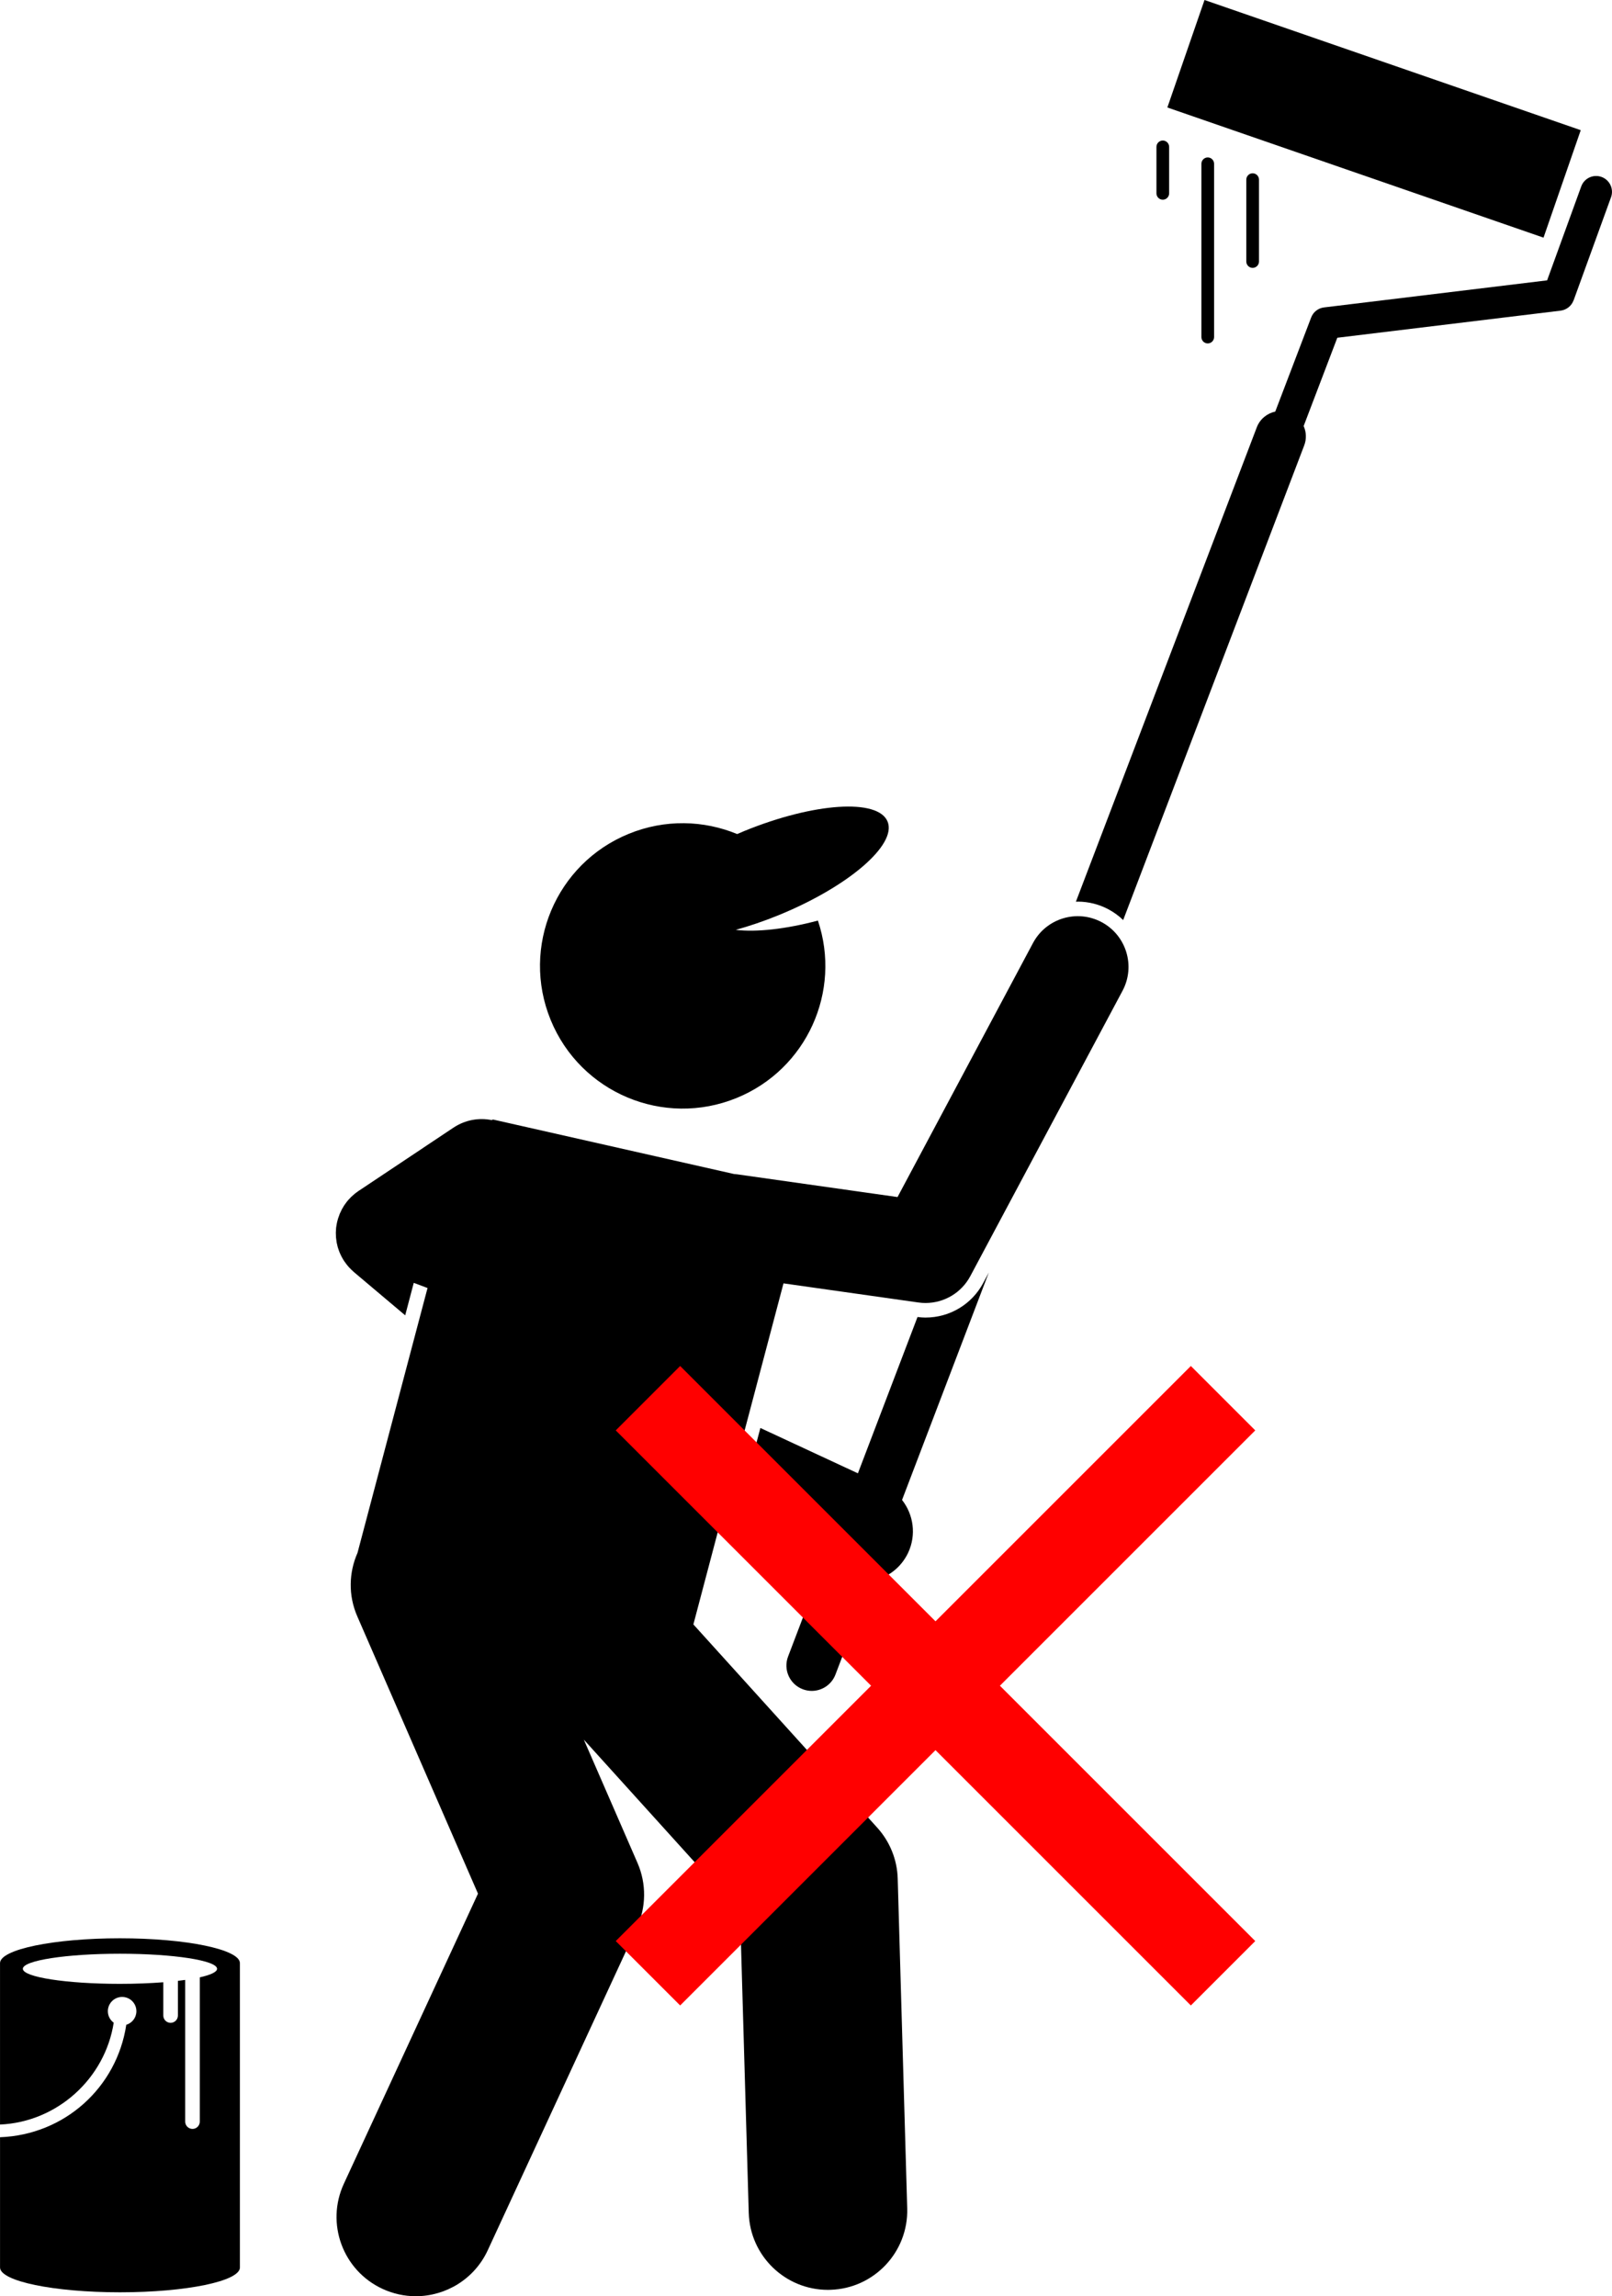
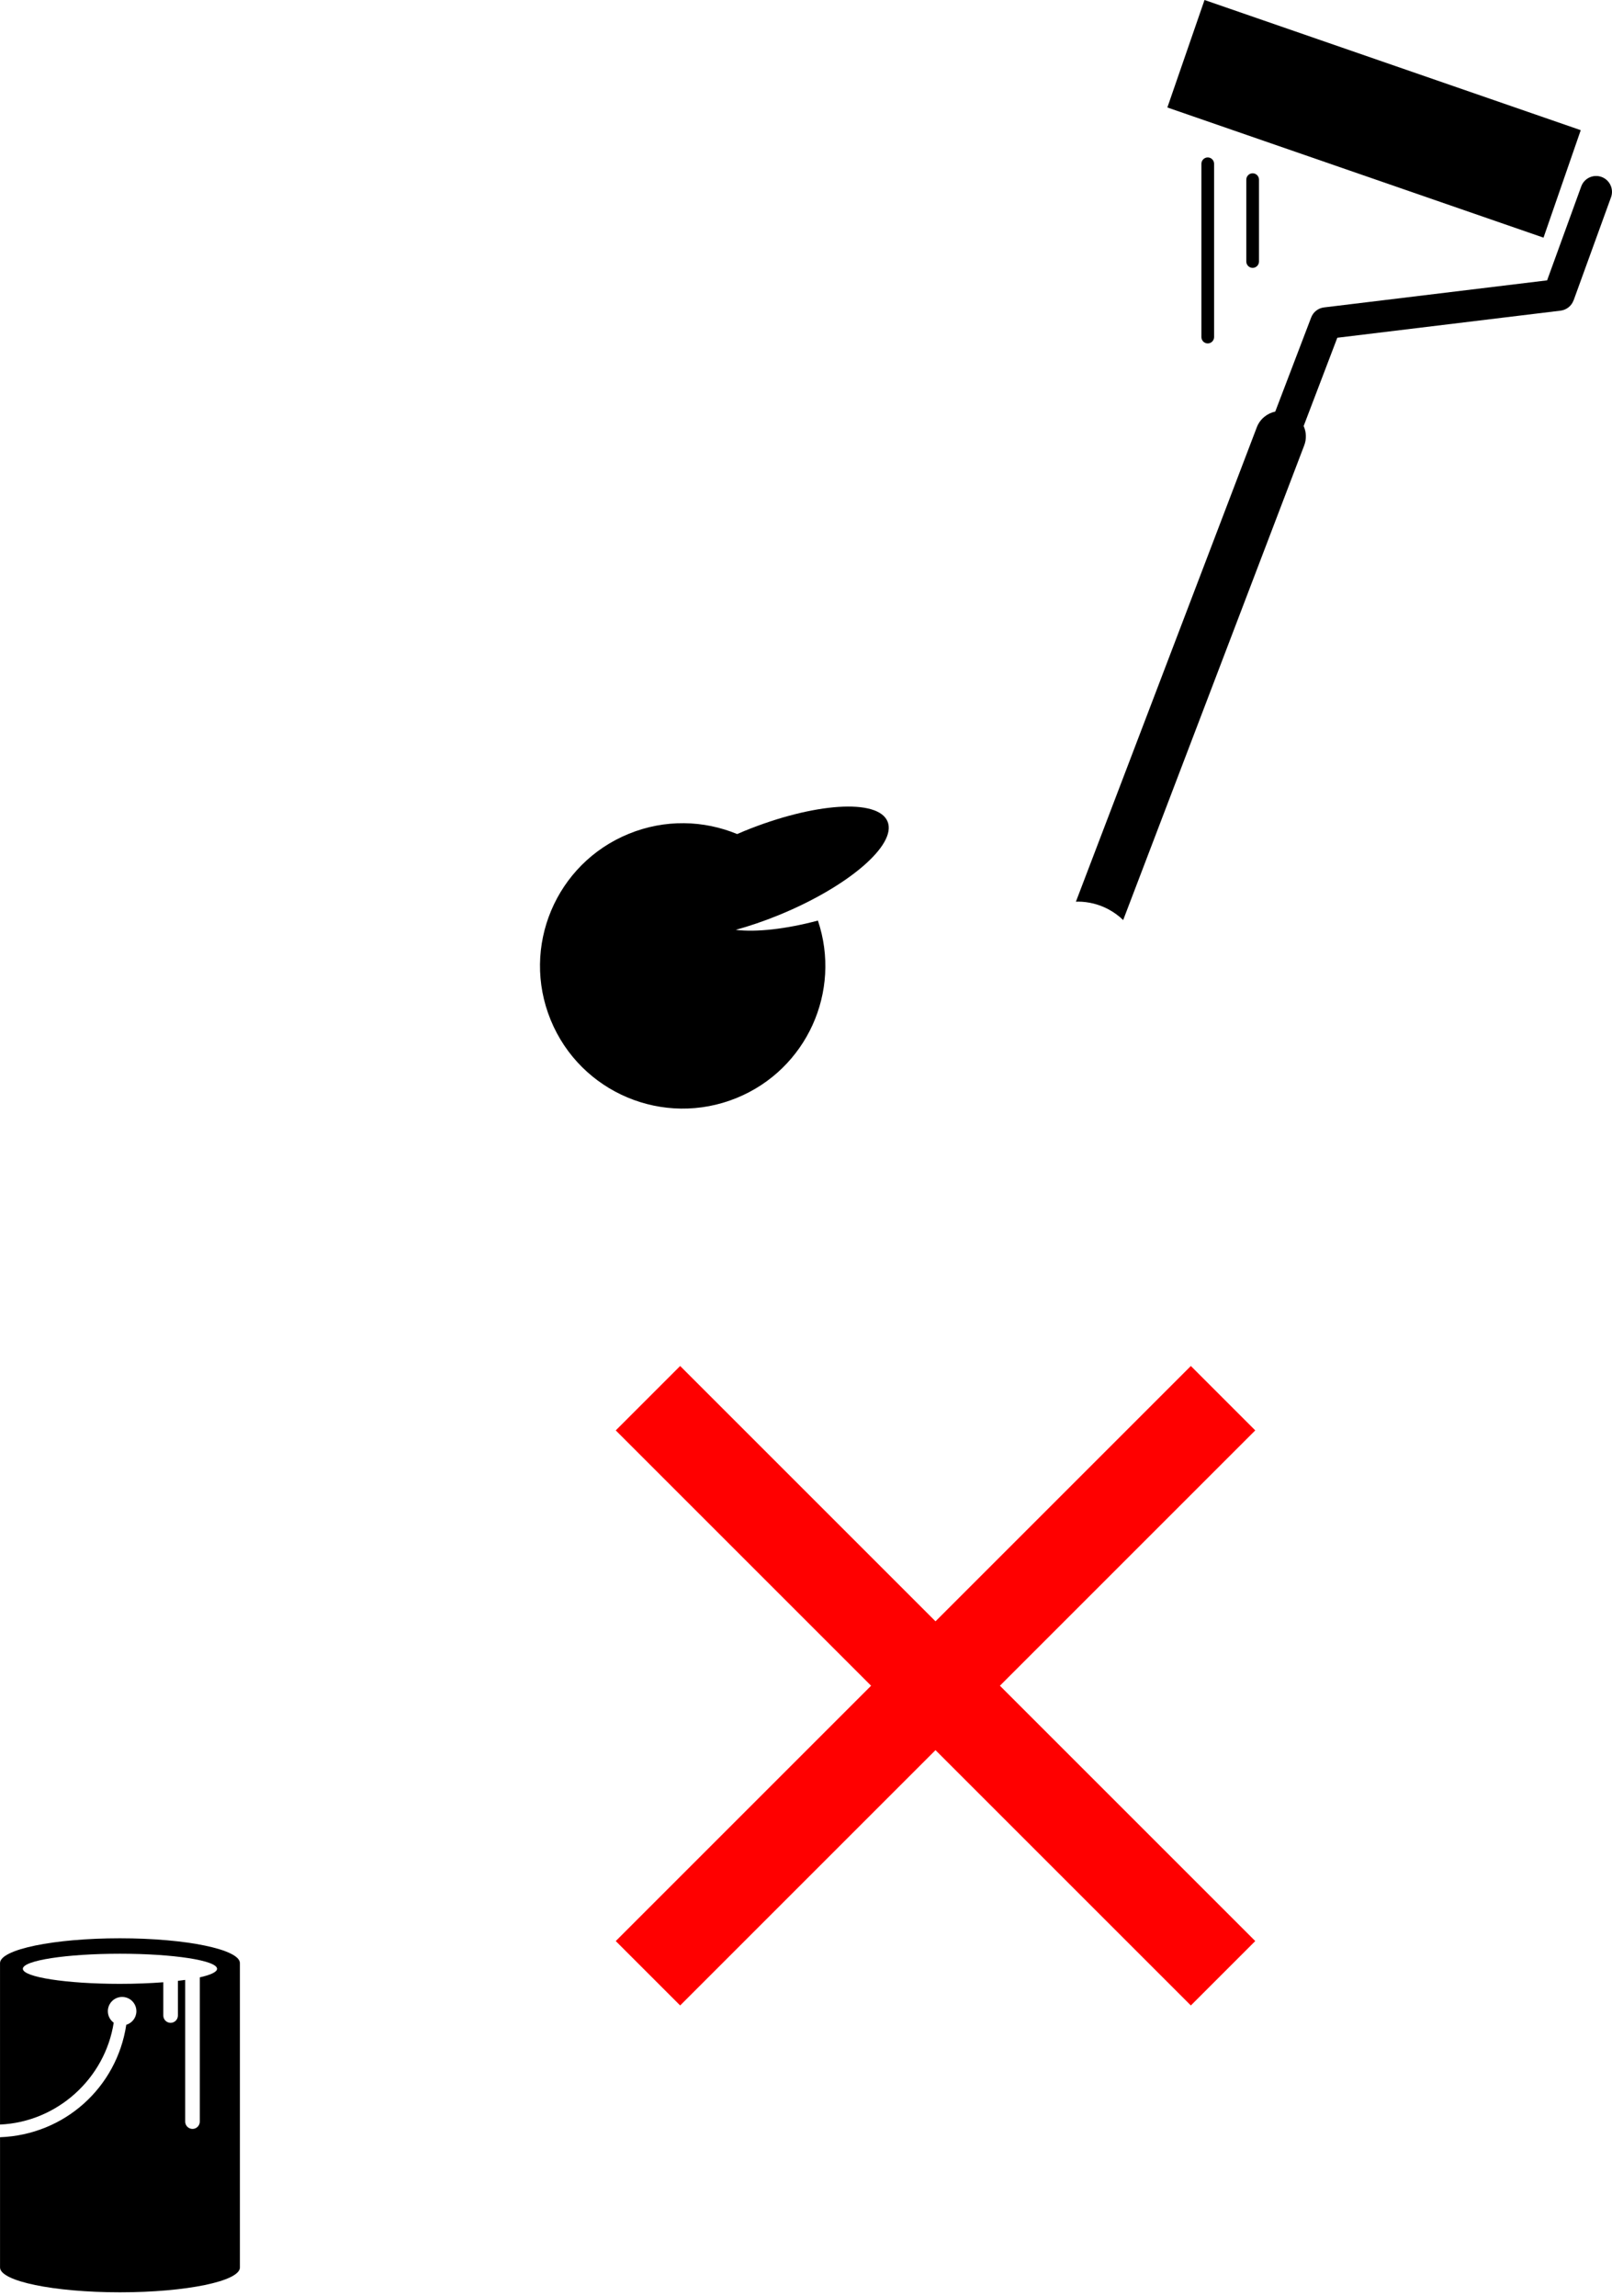
<svg xmlns="http://www.w3.org/2000/svg" class="svg-XL" height="127.754mm" id="svg1753" version="1.1" viewBox="0 0 89.681 127.754" width="89.681mm">
  <g id="layer1" transform="translate(-45.118,-29.772)">
    <g id="g2386">
      <path class="fill-4" d="m 132.664,46.481 2.081,-5.735 c 0.166,-0.458 -0.071,-0.964 -0.529,-1.13 -0.459,-0.165 -0.963,0.071 -1.129,0.528 l -1.898,5.226 -12.411,1.506 c -0.325,0.039 -0.6,0.255 -0.716,0.561 l -1.997,5.234 c -0.452,0.097 -0.85,0.411 -1.027,0.875 l -10.065,26.396 c 0.035,0 0.07,-0.007 0.106,-0.007 0.589,0 1.182,0.148 1.707,0.429 0.303,0.162 0.579,0.364 0.818,0.597 l 10.072,-26.409 c 0.138,-0.363 0.116,-0.748 -0.032,-1.076 l 1.873,-4.913 12.421,-1.507 c 0.328,-0.04 0.61,-0.262 0.723,-0.575" id="path482" style="stroke-width:0.035;fill-opacity:1;fill-rule:nonzero;stroke:none" />
      <path class="fill-4" d="m 133.059,37.014 -20.93,-7.242 -2.067,5.98 20.927,7.242 2.071,-5.98" id="path484" style="stroke-width:0.035;fill-opacity:1;fill-rule:nonzero;stroke:none" />
-       <path class="fill-4" d="m 96.61,103.078 c -0.148,0 -0.296,-0.013 -0.448,-0.032 l -3.316,8.697 -5.426,-2.523 -1.464,5.544 4.872,2.267 -1.866,4.903 c -0.279,0.728 0.085,1.543 0.815,1.821 0.166,0.063 0.335,0.093 0.501,0.093 0.568,0 1.104,-0.346 1.319,-0.909 l 1.983,-5.2 c 0.875,-0.157 1.658,-0.718 2.064,-1.583 0.462,-0.996 0.293,-2.122 -0.342,-2.932 l 4.826,-12.652 -0.31,0.581 c -0.635,1.187 -1.863,1.924 -3.207,1.924" id="path486" style="stroke-width:0.035;fill-opacity:1;fill-rule:nonzero;stroke:none" />
-       <path class="fill-4" d="m 68.903,101.433 -3.895,14.733 c -0.48,1.088 -0.526,2.363 -0.011,3.539 l 6.713,15.423 -7.461,16.137 c -1.023,2.211 -0.06,4.831 2.152,5.853 0.6,0.277 1.228,0.408 1.849,0.408 1.665,0 3.26,-0.949 4.004,-2.56 l 8.29,-17.933 c 0.529,-1.142 0.543,-2.456 0.042,-3.61 l -2.988,-6.864 8.692,9.612 0.483,16.719 c 0.071,2.391 2.028,4.282 4.406,4.282 0.042,0 0.085,0 0.131,-0.003 2.434,-0.07 4.35,-2.101 4.279,-4.535 l -0.529,-18.344 c -0.028,-1.049 -0.434,-2.053 -1.136,-2.831 l -10.231,-11.31 5.013,-18.975 7.507,1.064 c 0.134,0.019 0.265,0.028 0.395,0.028 1.034,0 1.997,-0.566 2.491,-1.494 L 107.568,84.896 c 0.734,-1.375 0.212,-3.085 -1.161,-3.818 -1.376,-0.734 -3.087,-0.214 -3.821,1.162 l -7.535,14.132 -8.939,-1.267 c -0.053,-0.008 -0.106,-0.01 -0.159,-0.015 l -7.274,-1.645 -6.135,-1.387 c -0.025,0.009 -0.046,0.022 -0.07,0.032 -0.709,-0.143 -1.471,-0.015 -2.124,0.418 l -5.239,3.494 c -0.003,0.003 -0.011,0.006 -0.014,0.009 l -0.039,0.025 c -0.018,0.013 -0.035,0.028 -0.053,0.041 -0.053,0.037 -0.106,0.074 -0.155,0.115 -0.035,0.028 -0.067,0.058 -0.099,0.087 -0.035,0.031 -0.071,0.062 -0.106,0.095 -0.046,0.044 -0.085,0.089 -0.127,0.135 -0.018,0.019 -0.035,0.035 -0.049,0.055 -0.003,0.004 -0.007,0.01 -0.011,0.015 -0.046,0.052 -0.085,0.107 -0.123,0.161 -0.018,0.022 -0.035,0.044 -0.049,0.067 -0.035,0.049 -0.064,0.101 -0.092,0.152 -0.021,0.031 -0.039,0.061 -0.056,0.092 -0.021,0.04 -0.039,0.081 -0.056,0.121 -0.021,0.044 -0.046,0.088 -0.064,0.133 -0.011,0.027 -0.021,0.055 -0.028,0.082 -0.025,0.059 -0.046,0.118 -0.064,0.178 -0.007,0.017 -0.011,0.035 -0.014,0.052 -0.021,0.07 -0.039,0.14 -0.053,0.211 -0.003,0.021 -0.007,0.042 -0.011,0.064 -0.011,0.067 -0.025,0.134 -0.032,0.201 -0.003,0.042 -0.003,0.085 -0.007,0.128 0,0.046 -0.007,0.092 -0.007,0.139 0,0.065 0.003,0.13 0.007,0.195 0.003,0.024 0.003,0.049 0.003,0.073 0.007,0.07 0.018,0.139 0.028,0.208 0.003,0.02 0.003,0.041 0.007,0.061 0.014,0.06 0.028,0.12 0.042,0.18 0.007,0.03 0.014,0.059 0.021,0.089 0.014,0.046 0.032,0.091 0.046,0.136 0.014,0.043 0.028,0.087 0.046,0.13 0.014,0.032 0.028,0.063 0.042,0.095 0.025,0.055 0.049,0.11 0.078,0.164 0.011,0.023 0.025,0.046 0.039,0.069 0.032,0.06 0.067,0.119 0.106,0.177 0.003,0.005 0.007,0.01 0.011,0.015 0.007,0.012 0.018,0.022 0.025,0.034 0.049,0.073 0.106,0.144 0.162,0.213 0.025,0.028 0.046,0.055 0.071,0.082 0.049,0.052 0.099,0.101 0.148,0.15 0.032,0.03 0.064,0.06 0.095,0.087 0.007,0.008 0.018,0.017 0.025,0.025 l 2.857,2.41 0.476,-1.808 0.766,0.288" id="path488" style="stroke-width:0.035;fill-opacity:1;fill-rule:nonzero;stroke:none" />
      <path class="fill-4" d="m 86.052,81.506 c 0.762,-0.212 1.563,-0.482 2.381,-0.816 3.877,-1.584 6.593,-3.916 6.064,-5.209 -0.529,-1.293 -4.099,-1.057 -7.976,0.528 -0.134,0.054 -0.261,0.111 -0.392,0.167 -1.863,-0.77 -4.018,-0.836 -6.032,-0.013 -4.06,1.658 -6.004,6.292 -4.346,10.35 1.658,4.059 6.29,6.004 10.347,4.347 3.902,-1.593 5.849,-5.932 4.523,-9.87 -1.796,0.477 -3.418,0.653 -4.568,0.517" id="path490" style="stroke-width:0.035;fill-opacity:1;fill-rule:nonzero;stroke:none" />
      <path class="fill-4" d="m 58.465,155.927 c 0,0 0,0 0,0 v -16.933 c 0,0 0,0 0,0 0,-0.763 -2.988,-1.382 -6.673,-1.382 -3.686,0 -6.673,0.618 -6.673,1.382 0,0 0,0 0,0 v 8.981 c 3.187,-0.141 5.841,-2.562 6.325,-5.667 -0.197,-0.144 -0.326,-0.376 -0.326,-0.639 0,-0.438 0.356,-0.794 0.794,-0.794 0.439,0 0.794,0.356 0.794,0.794 0,0.358 -0.238,0.657 -0.563,0.756 -0.528,3.488 -3.43,6.119 -7.023,6.256 v 7.246 c 0,0 0,0 0,0 0,0.763 2.988,1.381 6.673,1.381 3.685,0 6.673,-0.618 6.673,-1.381 z m -1.271,-16.618 c 0,0.177 -0.356,0.341 -0.961,0.476 v 8.027 c 0,0.223 -0.182,0.406 -0.406,0.406 -0.223,0 -0.406,-0.182 -0.406,-0.406 v -7.884 c -0.129,0.018 -0.265,0.036 -0.406,0.052 v 1.93 c 0,0.223 -0.182,0.406 -0.406,0.406 -0.223,0 -0.406,-0.182 -0.406,-0.406 v -1.852 c -0.727,0.056 -1.544,0.089 -2.412,0.089 -2.983,0 -5.402,-0.375 -5.402,-0.838 0,-0.463 2.419,-0.838 5.402,-0.838 2.983,0 5.402,0.375 5.402,0.838" id="path492" style="stroke-width:0.035;fill-opacity:1;fill-rule:nonzero;stroke:none" />
-       <path class="fill-4" d="m 109.808,37.59 c -0.194,0 -0.353,0.159 -0.353,0.353 v 2.587 c 0,0.194 0.159,0.353 0.353,0.353 0.194,0 0.353,-0.159 0.353,-0.353 v -2.587 c 0,-0.194 -0.159,-0.353 -0.353,-0.353" id="path494" style="stroke-width:0.035;fill-opacity:1;fill-rule:nonzero;stroke:none" />
      <path class="fill-4" d="m 114.454,39.766 v 4.557 c 0,0.194 0.159,0.353 0.353,0.353 0.194,0 0.353,-0.159 0.353,-0.353 v -4.557 c 0,-0.194 -0.159,-0.353 -0.353,-0.353 -0.194,0 -0.353,0.159 -0.353,0.353" id="path496" style="stroke-width:0.035;fill-opacity:1;fill-rule:nonzero;stroke:none" />
      <path class="fill-4" d="m 111.956,38.884 v 9.642 c 0,0.194 0.159,0.353 0.353,0.353 0.194,0 0.353,-0.159 0.353,-0.353 v -9.642 c 0,-0.194 -0.159,-0.353 -0.353,-0.353 -0.194,0 -0.353,0.159 -0.353,0.353" id="path498" style="stroke-width:0.035;fill-opacity:1;fill-rule:nonzero;stroke:none" />
      <path d="m 114.952,109.354 -3.583,-3.583 -14.206,14.206 -14.206,-14.206 -3.583,3.583 14.206,14.206 -14.206,14.206 3.583,3.583 14.206,-14.206 14.206,14.206 3.583,-3.583 -14.206,-14.206 z" id="path4" style="fill:#ff0000;stroke-width:2.541" />
    </g>
  </g>
</svg>